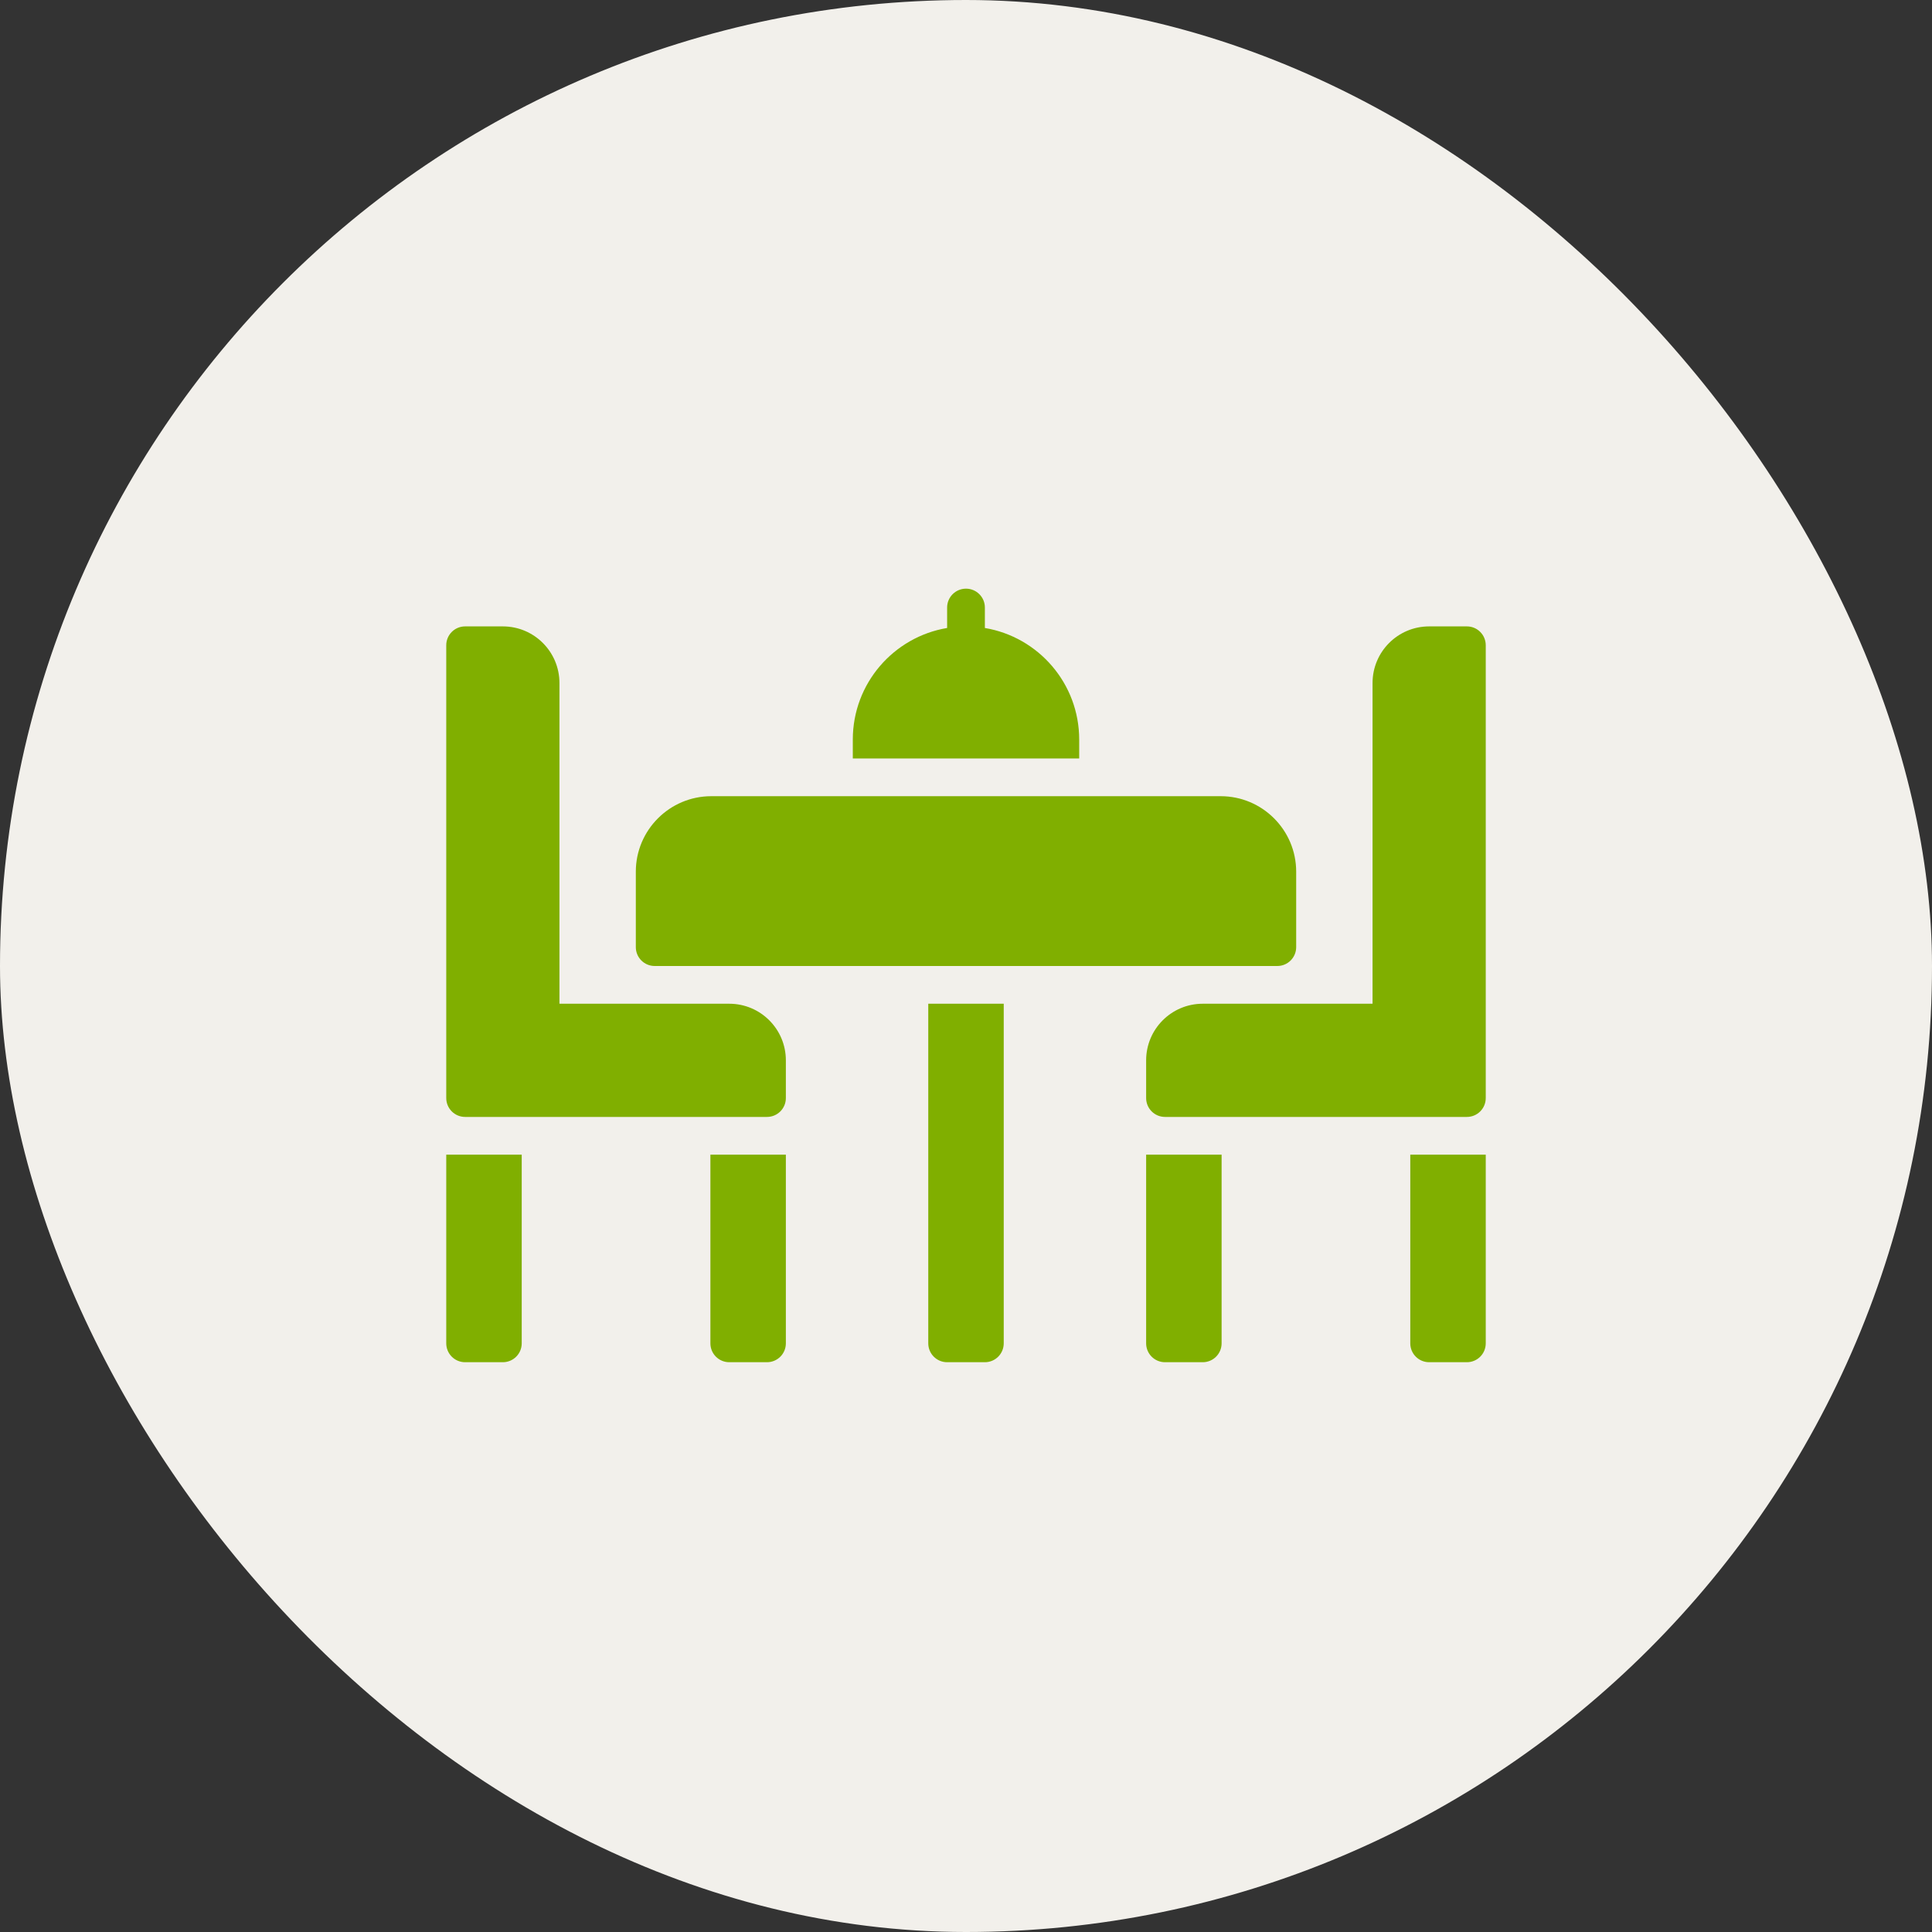
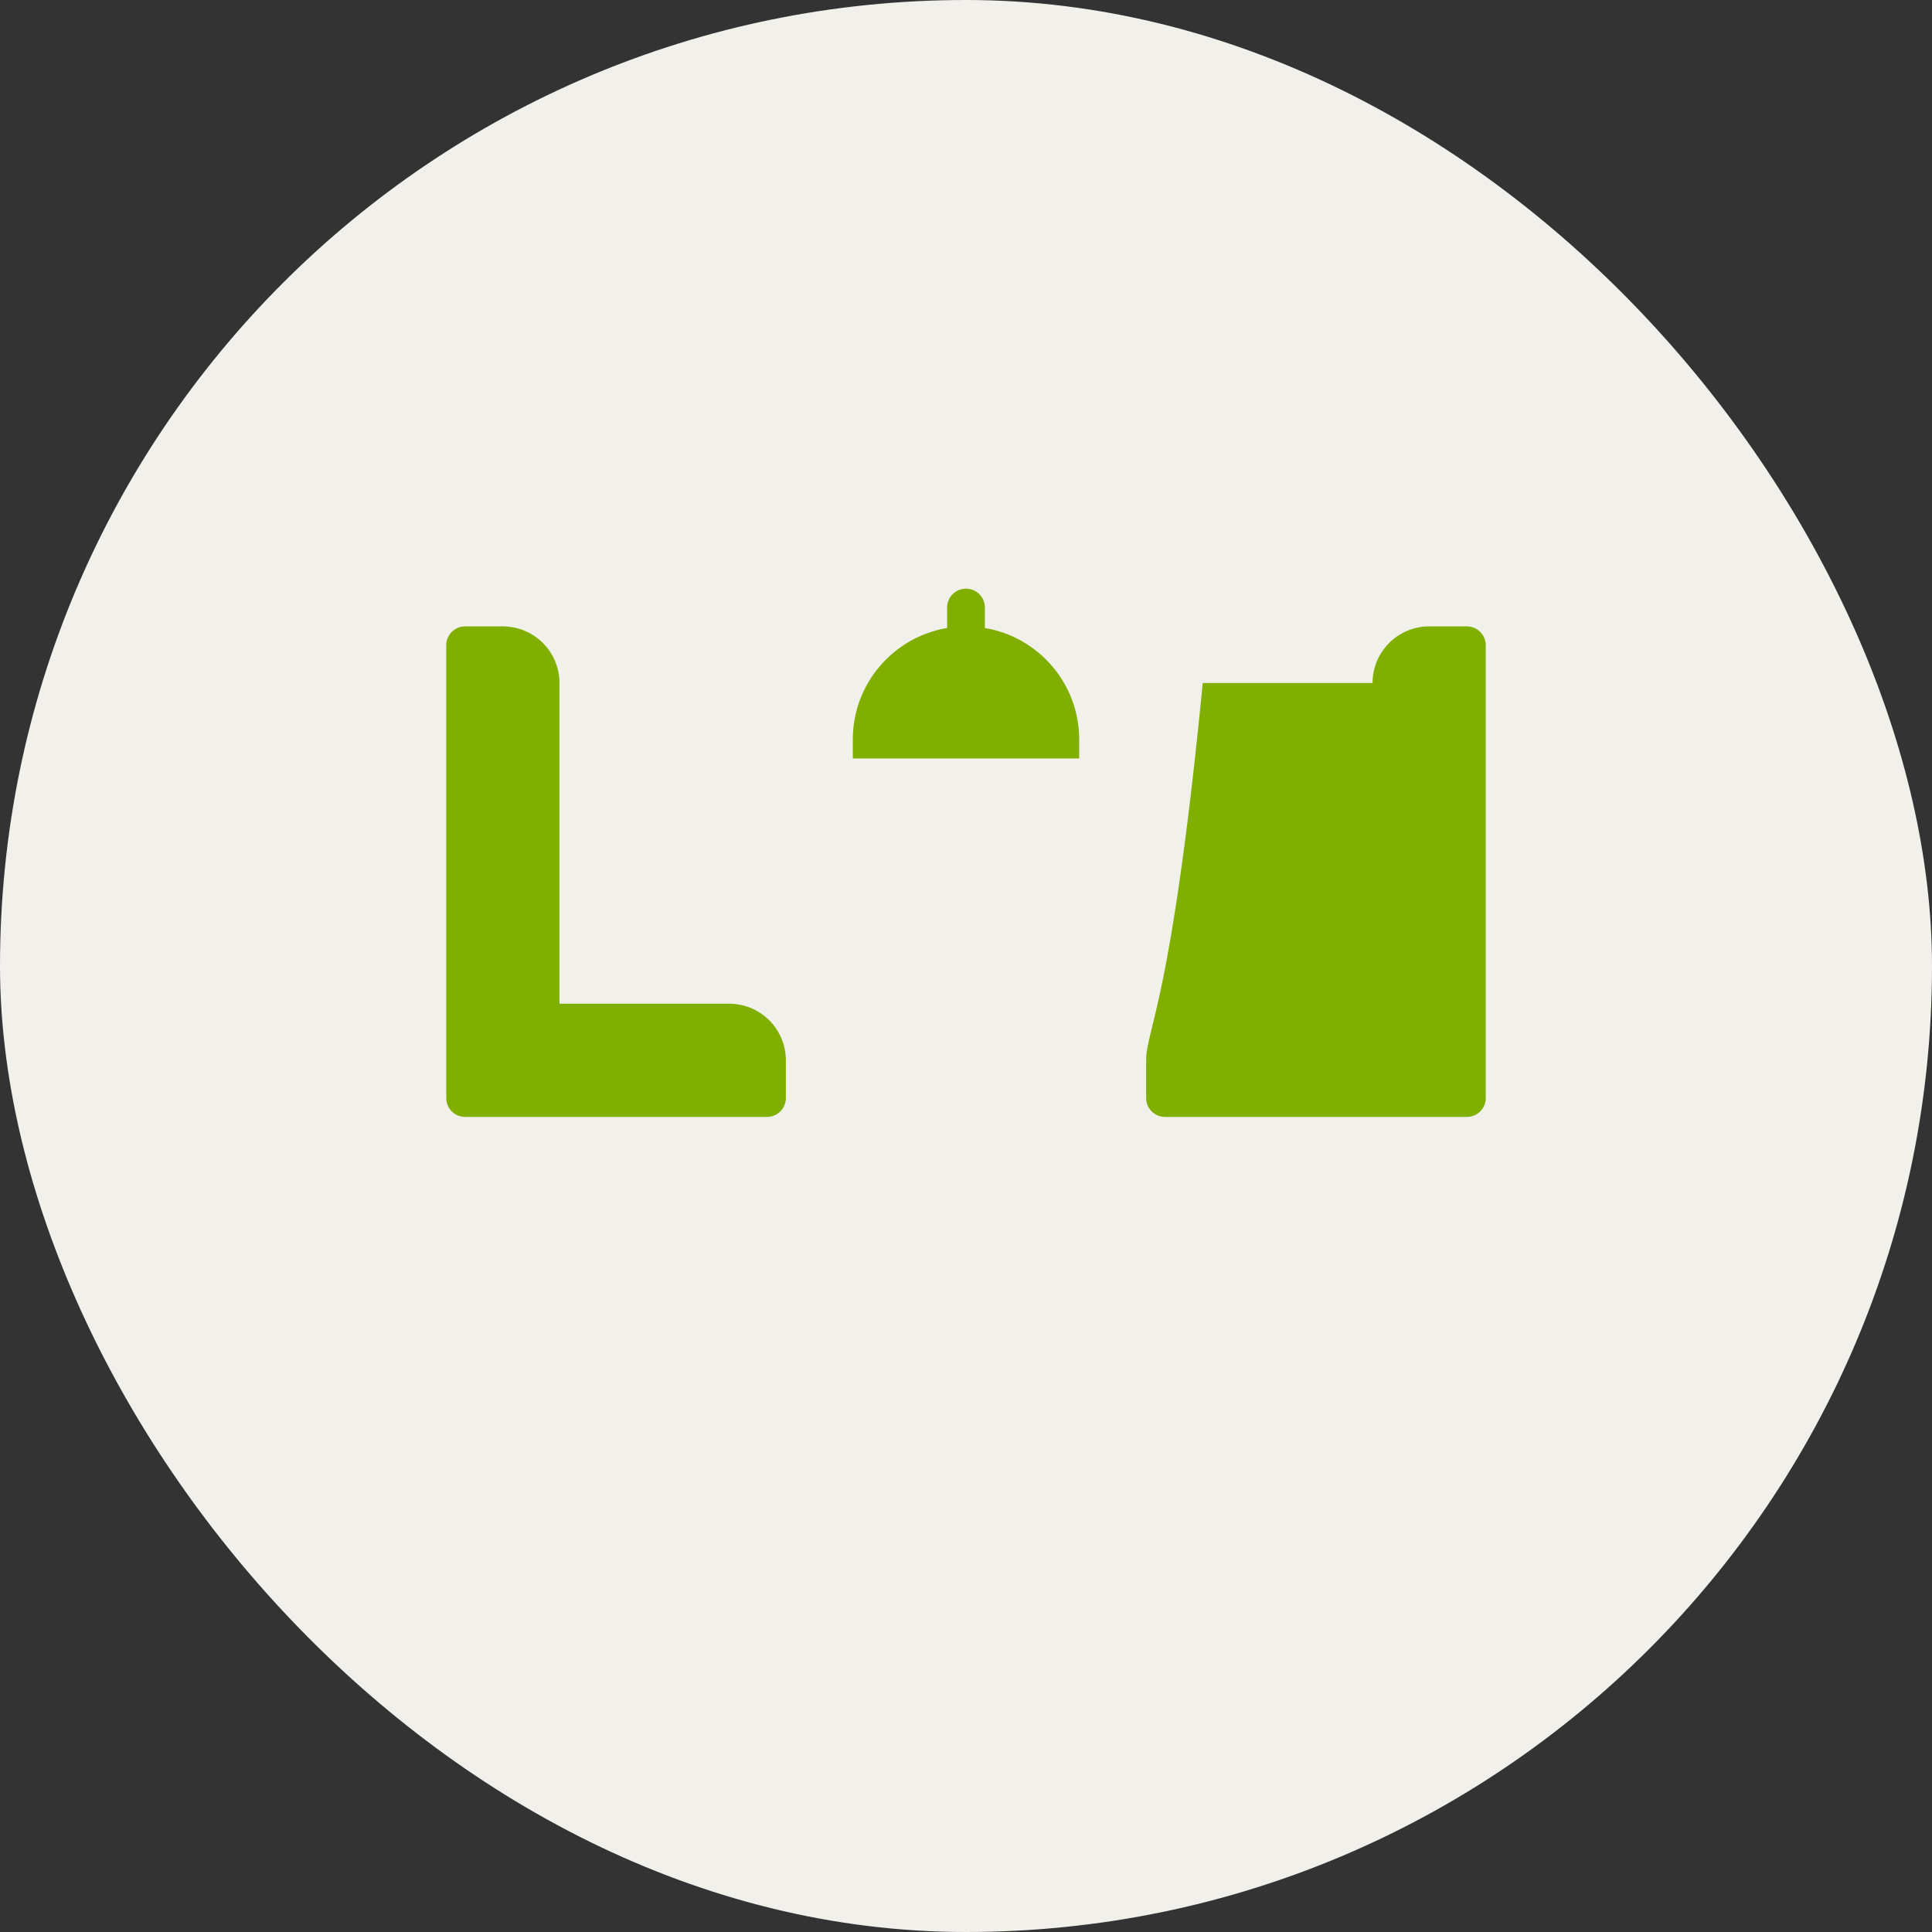
<svg xmlns="http://www.w3.org/2000/svg" width="100" height="100" viewBox="0 0 100 100" fill="none">
  <rect x="0" y="0" width="100" height="100" fill="#333333" stroke="none" />
  <rect width="100" height="100" rx="50" fill="#F2F0EB" />
-   <path d="M33.887 50H66.113C66.653 50 67.09 49.563 67.09 49.023V45.117C67.09 42.963 65.338 41.211 63.184 41.211H36.816C34.663 41.211 32.91 42.963 32.91 45.117V49.023C32.91 49.563 33.347 50 33.887 50ZM48.047 69.531C48.047 70.071 48.484 70.508 49.023 70.508H50.977C51.516 70.508 51.953 70.071 51.953 69.531V51.953H48.047V69.531ZM23.098 69.531C23.098 70.071 23.535 70.508 24.074 70.508H26.027C26.567 70.508 27.004 70.071 27.004 69.531V59.766H23.098V69.531ZM36.77 69.531C36.77 70.071 37.207 70.508 37.746 70.508H39.699C40.239 70.508 40.676 70.071 40.676 69.531V59.766H36.77V69.531ZM59.324 69.531C59.324 70.071 59.761 70.508 60.301 70.508H62.254C62.793 70.508 63.23 70.071 63.23 69.531V59.766H59.324V69.531ZM72.996 69.531C72.996 70.071 73.433 70.508 73.973 70.508H75.926C76.465 70.508 76.902 70.071 76.902 69.531V59.766H72.996V69.531Z" fill="#80AF00" />
-   <path d="M75.926 32.422H73.973C72.355 32.422 71.043 33.734 71.043 35.352V51.953H62.254C60.636 51.953 59.324 53.265 59.324 54.883V56.836C59.324 57.375 59.761 57.812 60.301 57.812H75.926C76.465 57.812 76.902 57.375 76.902 56.836V33.398C76.902 32.859 76.465 32.422 75.926 32.422ZM37.746 51.953H28.957V35.352C28.957 33.734 27.645 32.422 26.027 32.422H24.074C23.535 32.422 23.098 32.859 23.098 33.398V56.836C23.098 57.375 23.535 57.812 24.074 57.812H39.699C40.239 57.812 40.676 57.375 40.676 56.836V54.883C40.676 53.265 39.364 51.953 37.746 51.953ZM55.859 38.281C55.859 35.378 53.748 32.969 50.977 32.505V31.445C50.977 30.906 50.539 30.469 50 30.469C49.461 30.469 49.023 30.906 49.023 31.445V32.504C46.252 32.969 44.141 35.378 44.141 38.281V39.258H55.859V38.281Z" fill="#80AF00" />
+   <path d="M75.926 32.422H73.973C72.355 32.422 71.043 33.734 71.043 35.352H62.254C60.636 51.953 59.324 53.265 59.324 54.883V56.836C59.324 57.375 59.761 57.812 60.301 57.812H75.926C76.465 57.812 76.902 57.375 76.902 56.836V33.398C76.902 32.859 76.465 32.422 75.926 32.422ZM37.746 51.953H28.957V35.352C28.957 33.734 27.645 32.422 26.027 32.422H24.074C23.535 32.422 23.098 32.859 23.098 33.398V56.836C23.098 57.375 23.535 57.812 24.074 57.812H39.699C40.239 57.812 40.676 57.375 40.676 56.836V54.883C40.676 53.265 39.364 51.953 37.746 51.953ZM55.859 38.281C55.859 35.378 53.748 32.969 50.977 32.505V31.445C50.977 30.906 50.539 30.469 50 30.469C49.461 30.469 49.023 30.906 49.023 31.445V32.504C46.252 32.969 44.141 35.378 44.141 38.281V39.258H55.859V38.281Z" fill="#80AF00" />
</svg>